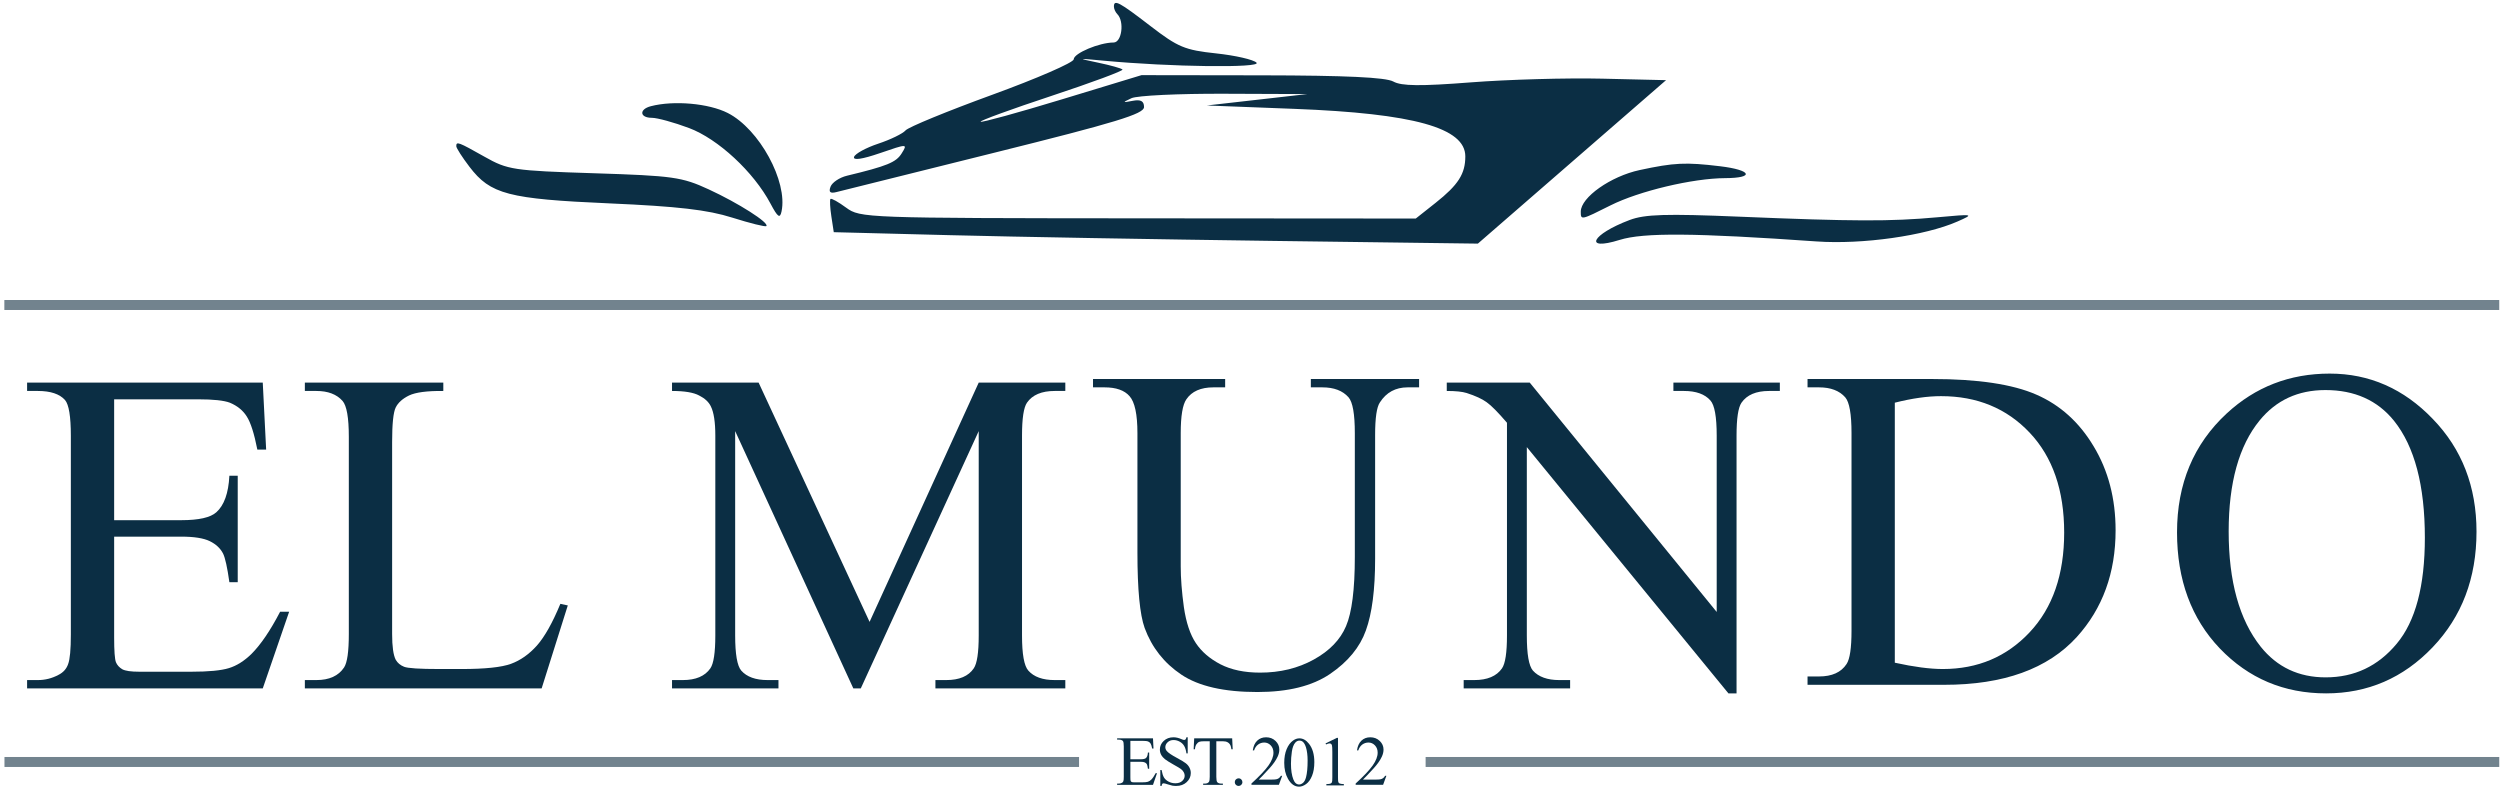
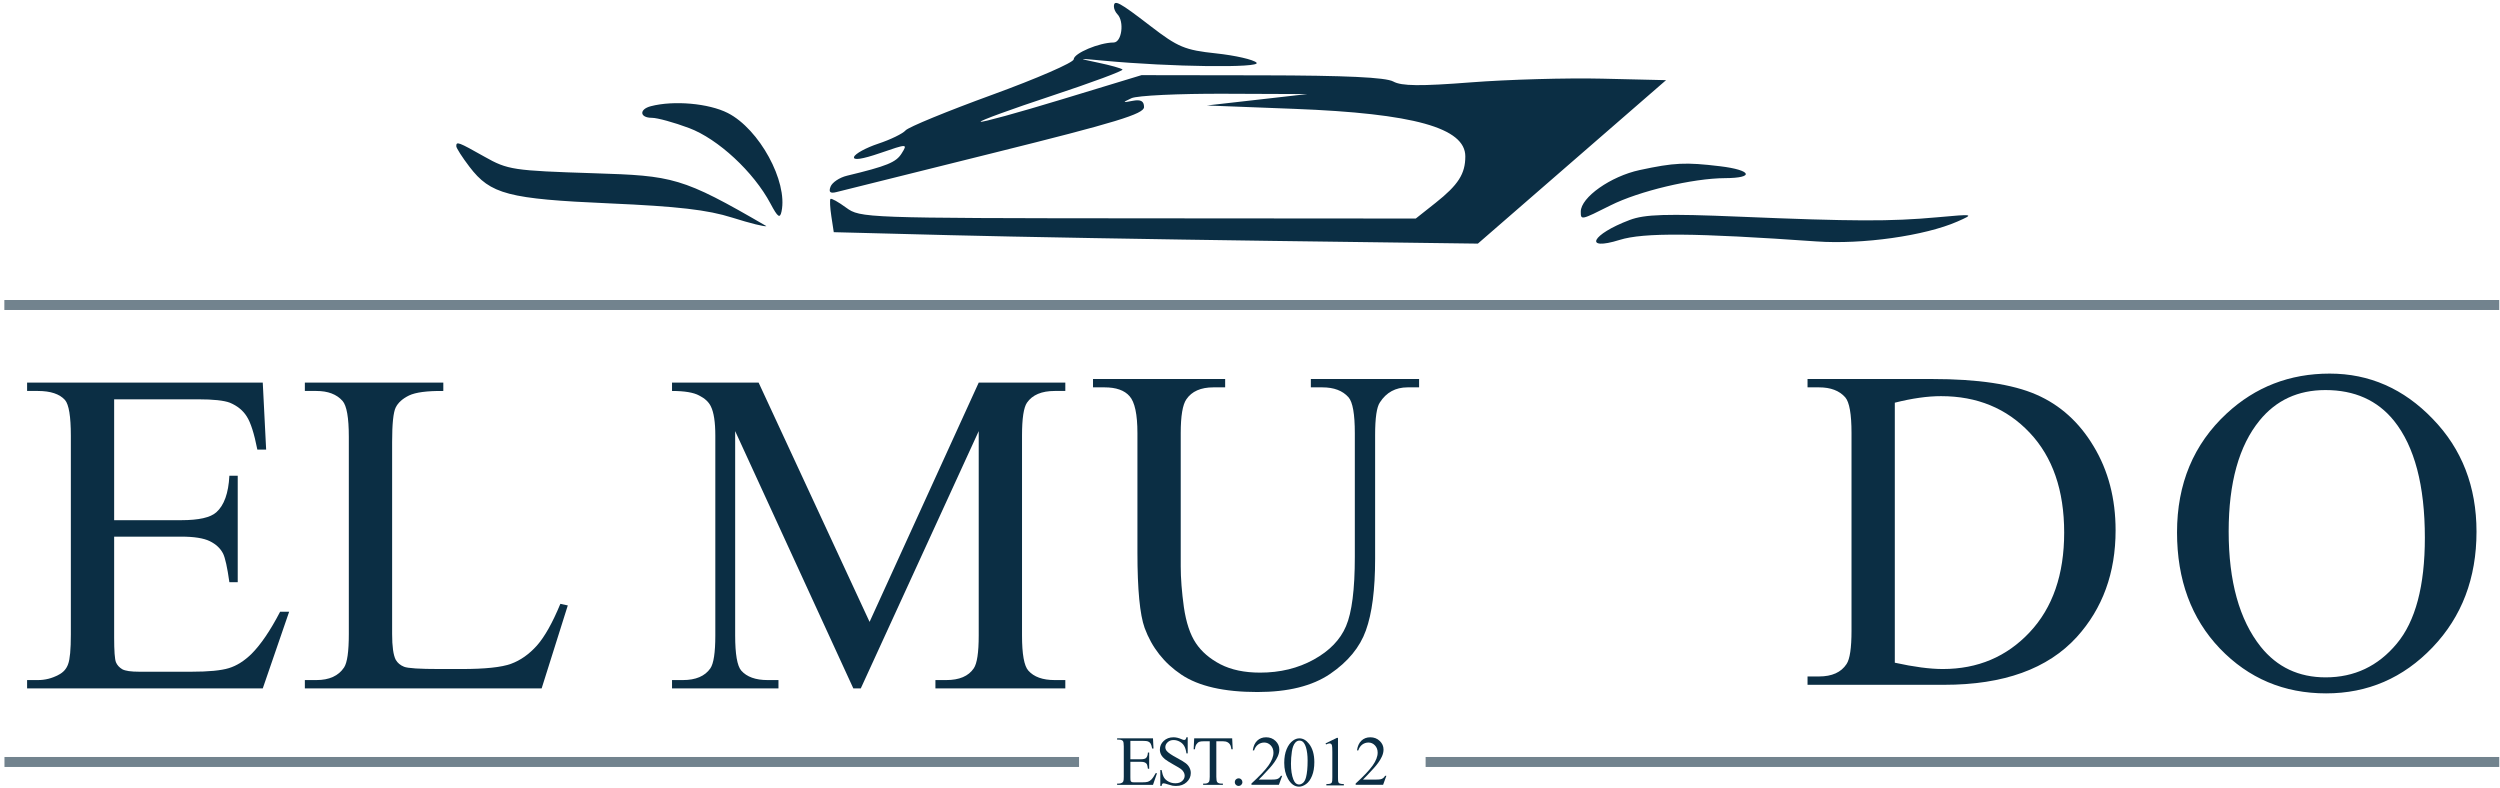
<svg xmlns="http://www.w3.org/2000/svg" width="498" height="157" viewBox="0 0 498 157" fill="none">
  <path d="M225.17 147.584V151.248H227.207C227.736 151.248 228.089 151.168 228.267 151.009C228.504 150.799 228.636 150.43 228.663 149.901H228.916V153.128H228.663C228.599 152.677 228.535 152.387 228.472 152.26C228.39 152.1 228.255 151.975 228.068 151.884C227.882 151.793 227.594 151.747 227.207 151.747H225.17V154.803C225.17 155.213 225.188 155.464 225.225 155.555C225.261 155.641 225.325 155.712 225.416 155.767C225.507 155.817 225.68 155.842 225.936 155.842H227.508C228.032 155.842 228.412 155.805 228.649 155.732C228.886 155.66 229.114 155.516 229.333 155.302C229.616 155.019 229.905 154.593 230.201 154.023H230.475L229.675 156.348H222.531V156.095H222.859C223.078 156.095 223.285 156.042 223.481 155.938C223.627 155.865 223.725 155.755 223.775 155.609C223.83 155.464 223.857 155.165 223.857 154.714V148.691C223.857 148.104 223.798 147.741 223.68 147.604C223.516 147.422 223.242 147.331 222.859 147.331H222.531V147.078H229.675L229.777 149.108H229.511C229.415 148.621 229.308 148.286 229.189 148.104C229.076 147.921 228.905 147.782 228.677 147.687C228.494 147.618 228.173 147.584 227.713 147.584H225.17Z" fill="#0B2E44" />
  <path d="M236.591 146.867V150.073H236.338C236.256 149.458 236.108 148.968 235.894 148.604C235.684 148.239 235.383 147.95 234.991 147.735C234.599 147.521 234.194 147.414 233.774 147.414C233.3 147.414 232.909 147.56 232.599 147.852C232.289 148.139 232.134 148.467 232.134 148.836C232.134 149.118 232.232 149.376 232.428 149.608C232.71 149.95 233.382 150.406 234.444 150.976C235.31 151.44 235.9 151.798 236.215 152.049C236.534 152.295 236.778 152.587 236.946 152.924C237.119 153.261 237.206 153.614 237.206 153.983C237.206 154.685 236.933 155.291 236.386 155.802C235.843 156.308 235.144 156.561 234.287 156.561C234.018 156.561 233.765 156.54 233.528 156.499C233.387 156.476 233.093 156.394 232.646 156.253C232.204 156.107 231.924 156.034 231.806 156.034C231.692 156.034 231.601 156.068 231.532 156.137C231.468 156.205 231.421 156.346 231.389 156.561H231.136V153.382H231.389C231.507 154.047 231.667 154.546 231.867 154.879C232.068 155.207 232.373 155.48 232.783 155.699C233.198 155.918 233.651 156.027 234.144 156.027C234.713 156.027 235.162 155.877 235.49 155.576C235.823 155.275 235.989 154.92 235.989 154.51C235.989 154.282 235.925 154.052 235.798 153.819C235.675 153.587 235.481 153.37 235.217 153.17C235.039 153.033 234.554 152.744 233.761 152.302C232.968 151.855 232.403 151.5 232.065 151.235C231.733 150.971 231.48 150.679 231.307 150.36C231.133 150.041 231.047 149.69 231.047 149.308C231.047 148.642 231.302 148.07 231.812 147.592C232.323 147.109 232.972 146.867 233.761 146.867C234.253 146.867 234.775 146.988 235.326 147.229C235.581 147.343 235.761 147.4 235.866 147.4C235.985 147.4 236.08 147.366 236.153 147.298C236.231 147.225 236.292 147.081 236.338 146.867H236.591Z" fill="#0B2E44" />
  <path d="M245.45 147.078L245.553 149.252H245.293C245.243 148.869 245.174 148.596 245.088 148.432C244.947 148.167 244.757 147.974 244.521 147.851C244.288 147.723 243.98 147.659 243.598 147.659H242.292V154.741C242.292 155.311 242.354 155.666 242.477 155.808C242.65 155.999 242.916 156.095 243.276 156.095H243.598V156.348H239.667V156.095H239.995C240.387 156.095 240.665 155.976 240.829 155.739C240.929 155.593 240.979 155.261 240.979 154.741V147.659H239.865C239.432 147.659 239.125 147.691 238.942 147.755C238.705 147.841 238.503 148.008 238.334 148.254C238.165 148.5 238.065 148.833 238.033 149.252H237.773L237.883 147.078H245.45Z" fill="#0B2E44" />
  <path d="M246.728 155.043C246.942 155.043 247.122 155.118 247.268 155.269C247.413 155.414 247.486 155.592 247.486 155.802C247.486 156.011 247.411 156.191 247.261 156.342C247.115 156.488 246.937 156.561 246.728 156.561C246.518 156.561 246.338 156.488 246.188 156.342C246.042 156.191 245.969 156.011 245.969 155.802C245.969 155.588 246.042 155.408 246.188 155.262C246.338 155.116 246.518 155.043 246.728 155.043Z" fill="#0B2E44" />
  <path d="M255.407 154.544L254.758 156.328H249.289V156.075C250.898 154.608 252.03 153.409 252.687 152.479C253.343 151.55 253.671 150.7 253.671 149.93C253.671 149.342 253.491 148.859 253.131 148.48C252.771 148.102 252.34 147.913 251.839 147.913C251.383 147.913 250.973 148.048 250.608 148.316C250.248 148.581 249.982 148.97 249.809 149.485H249.556C249.67 148.642 249.961 147.995 250.431 147.544C250.905 147.093 251.495 146.867 252.201 146.867C252.953 146.867 253.58 147.109 254.081 147.592C254.587 148.075 254.84 148.645 254.84 149.301C254.84 149.77 254.73 150.24 254.512 150.709C254.174 151.447 253.628 152.229 252.871 153.054C251.736 154.293 251.028 155.041 250.745 155.296H253.165C253.657 155.296 254.001 155.278 254.197 155.241C254.398 155.205 254.578 155.132 254.737 155.022C254.897 154.909 255.036 154.749 255.154 154.544H255.407Z" fill="#0B2E44" />
  <path d="M276.165 154.544L275.516 156.328H270.047V156.075C271.656 154.608 272.788 153.409 273.444 152.479C274.101 151.55 274.429 150.7 274.429 149.93C274.429 149.342 274.249 148.859 273.889 148.48C273.529 148.102 273.098 147.913 272.597 147.913C272.141 147.913 271.731 148.048 271.366 148.316C271.006 148.581 270.74 148.97 270.566 149.485H270.313C270.427 148.642 270.719 147.995 271.188 147.544C271.662 147.093 272.253 146.867 272.959 146.867C273.711 146.867 274.338 147.109 274.839 147.592C275.345 148.075 275.598 148.645 275.598 149.301C275.598 149.77 275.488 150.24 275.27 150.709C274.932 151.447 274.385 152.229 273.629 153.054C272.494 154.293 271.785 155.041 271.503 155.296H273.923C274.415 155.296 274.759 155.278 274.955 155.241C275.156 155.205 275.336 155.132 275.495 155.022C275.655 154.909 275.794 154.749 275.912 154.544H276.165Z" fill="#0B2E44" />
  <path d="M255.82 151.959C255.82 150.902 255.98 149.993 256.299 149.231C256.618 148.466 257.042 147.896 257.57 147.522C257.98 147.226 258.404 147.078 258.842 147.078C259.553 147.078 260.191 147.44 260.756 148.165C261.462 149.063 261.815 150.28 261.815 151.815C261.815 152.891 261.66 153.805 261.351 154.557C261.041 155.309 260.644 155.855 260.161 156.197C259.683 156.535 259.22 156.703 258.773 156.703C257.889 156.703 257.153 156.181 256.565 155.138C256.069 154.258 255.82 153.199 255.82 151.959ZM257.16 152.13C257.16 153.406 257.317 154.447 257.632 155.254C257.892 155.933 258.279 156.272 258.794 156.272C259.04 156.272 259.295 156.163 259.56 155.944C259.824 155.721 260.024 155.35 260.161 154.83C260.371 154.046 260.476 152.941 260.476 151.515C260.476 150.457 260.366 149.576 260.147 148.869C259.983 148.345 259.771 147.974 259.512 147.755C259.325 147.604 259.099 147.529 258.835 147.529C258.525 147.529 258.249 147.668 258.008 147.946C257.68 148.325 257.456 148.919 257.338 149.73C257.219 150.542 257.16 151.341 257.16 152.13Z" fill="#0B2E44" />
  <path d="M264.047 148.085L266.303 146.984H266.528V154.812C266.528 155.331 266.549 155.655 266.59 155.782C266.635 155.91 266.727 156.008 266.863 156.076C267 156.145 267.278 156.183 267.697 156.192V156.445H264.211V156.192C264.648 156.183 264.931 156.147 265.059 156.083C265.186 156.015 265.275 155.926 265.325 155.816C265.375 155.702 265.4 155.368 265.4 154.812V149.808C265.4 149.133 265.378 148.7 265.332 148.509C265.3 148.363 265.241 148.256 265.154 148.188C265.072 148.119 264.972 148.085 264.854 148.085C264.685 148.085 264.45 148.156 264.149 148.297L264.047 148.085Z" fill="#0B2E44" />
  <rect x="0.891" y="150.791" width="214.055" height="1.988" fill="#72838E" />
  <path d="M22.738 79.542V103.62H36.125C39.599 103.62 41.92 103.096 43.088 102.048C44.645 100.67 45.514 98.245 45.693 94.77H47.355V115.974H45.693C45.274 113.009 44.855 111.107 44.435 110.269C43.897 109.22 43.013 108.397 41.785 107.798C40.557 107.199 38.671 106.899 36.125 106.899H22.738V126.979C22.738 129.675 22.858 131.322 23.098 131.921C23.337 132.49 23.756 132.954 24.355 133.313C24.954 133.643 26.092 133.808 27.77 133.808H38.102C41.546 133.808 44.046 133.568 45.603 133.089C47.161 132.61 48.658 131.666 50.096 130.259C51.953 128.402 53.854 125.602 55.801 121.858H57.598L52.342 137.132H5.398V135.47H7.555C8.992 135.47 10.355 135.125 11.643 134.437C12.601 133.957 13.245 133.239 13.574 132.28C13.934 131.322 14.113 129.36 14.113 126.396V86.819C14.113 82.956 13.724 80.575 12.945 79.677C11.867 78.479 10.07 77.88 7.555 77.88H5.398V76.218H52.342L53.016 89.56H51.264C50.635 86.355 49.931 84.154 49.152 82.956C48.404 81.758 47.281 80.845 45.783 80.216C44.585 79.767 42.474 79.542 39.449 79.542H22.738Z" fill="#0B2E44" />
  <path d="M111.623 120.286L113.105 120.601L107.895 137.132H60.727V135.47H63.018C65.593 135.47 67.435 134.631 68.543 132.954C69.172 131.996 69.486 129.78 69.486 126.306V86.999C69.486 83.196 69.067 80.815 68.228 79.856C67.061 78.539 65.324 77.88 63.018 77.88H60.727V76.218H88.309V77.88C85.074 77.85 82.798 78.149 81.481 78.778C80.193 79.407 79.309 80.201 78.83 81.159C78.351 82.118 78.111 84.409 78.111 88.032V126.306C78.111 128.791 78.351 130.498 78.83 131.427C79.189 132.056 79.743 132.52 80.492 132.819C81.241 133.119 83.577 133.269 87.5 133.269H91.947C96.619 133.269 99.898 132.924 101.785 132.235C103.672 131.547 105.394 130.334 106.951 128.597C108.508 126.83 110.066 124.06 111.623 120.286Z" fill="#0B2E44" />
  <path d="M169.984 137.132L146.445 85.876V126.575C146.445 130.319 146.85 132.655 147.658 133.583C148.766 134.841 150.518 135.47 152.914 135.47H155.07V137.132H133.867V135.47H136.023C138.599 135.47 140.426 134.691 141.504 133.134C142.163 132.175 142.492 129.989 142.492 126.575V86.774C142.492 84.079 142.193 82.132 141.594 80.935C141.174 80.066 140.396 79.347 139.258 78.778C138.15 78.179 136.353 77.88 133.867 77.88V76.218H151.117L173.219 123.88L194.961 76.218H212.211V77.88H210.1C207.494 77.88 205.652 78.659 204.574 80.216C203.915 81.174 203.586 83.36 203.586 86.774V126.575C203.586 130.319 204.005 132.655 204.844 133.583C205.952 134.841 207.704 135.47 210.1 135.47H212.211V137.132H186.336V135.47H188.492C191.098 135.47 192.924 134.691 193.973 133.134C194.632 132.175 194.961 129.989 194.961 126.575V85.876L171.467 137.132H169.984Z" fill="#0B2E44" />
  <path d="M261.121 77.161V75.499H282.684V77.161H280.393C277.997 77.161 276.155 78.164 274.867 80.171C274.238 81.099 273.924 83.255 273.924 86.64V111.347C273.924 117.456 273.31 122.203 272.082 125.587C270.884 128.941 268.503 131.831 264.939 134.257C261.406 136.653 256.584 137.851 250.475 137.851C243.826 137.851 238.78 136.698 235.336 134.392C231.892 132.086 229.451 128.986 228.014 125.093C227.055 122.427 226.576 117.426 226.576 110.089V86.28C226.576 82.537 226.052 80.081 225.004 78.913C223.986 77.745 222.324 77.161 220.018 77.161H217.727V75.499H244.051V77.161H241.715C239.199 77.161 237.402 77.955 236.324 79.542C235.576 80.62 235.201 82.866 235.201 86.28V112.829C235.201 115.195 235.411 117.905 235.83 120.96C236.279 124.015 237.073 126.396 238.211 128.103C239.349 129.81 240.981 131.217 243.107 132.325C245.264 133.433 247.899 133.987 251.014 133.987C254.997 133.987 258.561 133.119 261.705 131.382C264.85 129.645 266.991 127.429 268.129 124.733C269.297 122.008 269.881 117.411 269.881 110.942V86.28C269.881 82.477 269.462 80.096 268.623 79.138C267.455 77.82 265.718 77.161 263.412 77.161H261.121Z" fill="#0B2E44" />
-   <path d="M288.195 76.218H304.727L341.967 121.903V86.774C341.967 83.031 341.548 80.695 340.709 79.767C339.601 78.509 337.849 77.88 335.453 77.88H333.342V76.218H354.545V77.88H352.389C349.813 77.88 347.986 78.659 346.908 80.216C346.249 81.174 345.92 83.36 345.92 86.774V138.12H344.303L304.143 89.065V126.575C304.143 130.319 304.547 132.655 305.355 133.583C306.493 134.841 308.245 135.47 310.611 135.47H312.768V137.132H291.564V135.47H293.676C296.281 135.47 298.123 134.691 299.201 133.134C299.86 132.175 300.189 129.989 300.189 126.575V84.214C298.423 82.147 297.075 80.785 296.146 80.126C295.248 79.467 293.915 78.853 292.148 78.284C291.28 78.015 289.962 77.88 288.195 77.88V76.218Z" fill="#0B2E44" />
  <path d="M360.062 136.413V134.751H362.354C364.929 134.751 366.756 133.927 367.834 132.28C368.493 131.292 368.822 129.076 368.822 125.632V86.28C368.822 82.477 368.403 80.096 367.564 79.138C366.396 77.82 364.66 77.161 362.354 77.161H360.062V75.499H384.859C393.964 75.499 400.882 76.532 405.613 78.599C410.375 80.665 414.193 84.109 417.068 88.931C419.973 93.752 421.426 99.323 421.426 105.642C421.426 114.117 418.85 121.2 413.699 126.89C407.919 133.239 399.115 136.413 387.285 136.413H360.062ZM377.447 132.011C381.251 132.849 384.44 133.269 387.016 133.269C393.964 133.269 399.729 130.828 404.311 125.946C408.893 121.065 411.184 114.446 411.184 106.091C411.184 97.675 408.893 91.042 404.311 86.19C399.729 81.339 393.844 78.913 386.656 78.913C383.961 78.913 380.891 79.347 377.447 80.216V132.011Z" fill="#0B2E44" />
  <path d="M464.076 74.421C471.982 74.421 478.826 77.431 484.605 83.45C490.415 89.44 493.32 96.927 493.32 105.911C493.32 115.165 490.4 122.847 484.561 128.956C478.721 135.065 471.653 138.12 463.357 138.12C454.972 138.12 447.919 135.14 442.199 129.181C436.509 123.221 433.664 115.509 433.664 106.046C433.664 96.373 436.958 88.481 443.547 82.372C449.267 77.071 456.11 74.421 464.076 74.421ZM463.223 77.7C457.772 77.7 453.4 79.722 450.105 83.765C446.003 88.796 443.951 96.163 443.951 105.866C443.951 115.809 446.077 123.461 450.33 128.821C453.594 132.894 457.907 134.931 463.268 134.931C468.988 134.931 473.704 132.7 477.418 128.237C481.161 123.775 483.033 116.737 483.033 107.124C483.033 96.702 480.982 88.931 476.879 83.81C473.585 79.737 469.033 77.7 463.223 77.7Z" fill="#0B2E44" />
  <rect x="0.867" y="59.761" width="496.984" height="1.988" fill="#72838E" />
  <rect x="283.984" y="150.791" width="213.867" height="1.988" fill="#72838E" />
-   <path fill-rule="evenodd" clip-rule="evenodd" d="M221.891 1.302C221.891 1.761 222.194 2.439 222.565 2.81C224.017 4.262 223.466 8.469 221.823 8.469C218.985 8.469 213.891 10.617 213.884 11.816C213.881 12.45 206.568 15.632 197.634 18.886C188.701 22.14 180.941 25.329 180.391 25.974C179.841 26.617 177.394 27.808 174.954 28.619C172.513 29.43 170.342 30.616 170.13 31.253C169.882 31.995 171.731 31.727 175.285 30.505C180.781 28.614 180.817 28.614 179.609 30.559C178.5 32.344 176.708 33.075 168.713 35.004C167.241 35.358 165.771 36.337 165.448 37.179C165.028 38.275 165.363 38.581 166.626 38.258C167.597 38.008 181.778 34.474 198.141 30.404C222.342 24.384 227.891 22.691 227.891 21.329C227.891 20.134 227.248 19.777 225.641 20.082C223.544 20.48 223.527 20.445 225.391 19.559C226.491 19.037 234.816 18.639 243.891 18.675L260.391 18.741L250.391 19.877L240.391 21.012L257.891 21.686C281.612 22.602 291.891 25.462 291.891 31.149C291.891 34.635 290.489 36.827 285.973 40.404L282.021 43.533L226.706 43.492C172.291 43.453 171.345 43.417 168.562 41.373C167.007 40.228 165.597 39.444 165.431 39.63C165.264 39.816 165.344 41.383 165.607 43.109L166.086 46.251L189.239 46.846C201.972 47.173 230.841 47.687 253.391 47.986L294.391 48.529L313.133 32.248L331.875 15.969L319.133 15.669C312.125 15.505 300.387 15.836 293.048 16.404C282.907 17.191 279.187 17.151 277.548 16.241C276.046 15.408 268.102 15.033 251.391 15.005L227.391 14.969L211.545 19.788C202.829 22.439 195.536 24.447 195.338 24.248C195.14 24.05 201.515 21.727 209.506 19.084C217.497 16.442 223.84 14.085 223.601 13.845C223.363 13.607 221.193 12.998 218.779 12.492C214.52 11.601 214.552 11.588 219.891 12.091C233.16 13.341 251.385 13.575 250.297 12.48C249.695 11.876 246.072 11.046 242.247 10.636C236.018 9.972 234.652 9.402 229.167 5.182C222.927 0.38 221.891 -0.172 221.891 1.302ZM129.641 21.157C127.264 21.779 127.419 23.468 129.853 23.468C130.933 23.468 134.26 24.383 137.246 25.5C143.038 27.668 150.139 34.254 153.484 40.562C154.926 43.282 155.37 43.596 155.683 42.118C156.951 36.151 151.255 25.715 144.982 22.515C141.195 20.584 134.207 19.965 129.641 21.157ZM90.891 29.125C90.891 29.485 92.075 31.332 93.523 33.23C97.698 38.703 101.248 39.632 121.391 40.514C135.047 41.114 140.949 41.797 145.848 43.346C149.399 44.468 152.463 45.23 152.656 45.038C153.291 44.401 147.092 40.45 141.191 37.73C135.836 35.261 134.088 35.014 118.391 34.513C102.193 33.995 101.161 33.839 96.515 31.218C91.277 28.265 90.891 28.12 90.891 29.125ZM326.633 33.873C320.852 35.114 314.891 39.319 314.891 42.156C314.891 43.883 314.911 43.877 320.807 40.916C326.496 38.059 337.206 35.513 343.641 35.486C349.611 35.462 348.941 33.873 342.641 33.117C335.749 32.288 333.517 32.395 326.633 33.873ZM324.632 43.822C317.024 46.69 315.325 50.075 322.641 47.788C327.389 46.306 337.525 46.385 361.891 48.096C370.969 48.733 383.467 46.965 389.903 44.135C393.314 42.633 393.225 42.615 385.891 43.285C376.562 44.136 369.215 44.111 346.391 43.158C331.89 42.553 327.66 42.681 324.632 43.822Z" fill="#0B2E44" />
+   <path fill-rule="evenodd" clip-rule="evenodd" d="M221.891 1.302C221.891 1.761 222.194 2.439 222.565 2.81C224.017 4.262 223.466 8.469 221.823 8.469C218.985 8.469 213.891 10.617 213.884 11.816C213.881 12.45 206.568 15.632 197.634 18.886C188.701 22.14 180.941 25.329 180.391 25.974C179.841 26.617 177.394 27.808 174.954 28.619C172.513 29.43 170.342 30.616 170.13 31.253C169.882 31.995 171.731 31.727 175.285 30.505C180.781 28.614 180.817 28.614 179.609 30.559C178.5 32.344 176.708 33.075 168.713 35.004C167.241 35.358 165.771 36.337 165.448 37.179C165.028 38.275 165.363 38.581 166.626 38.258C167.597 38.008 181.778 34.474 198.141 30.404C222.342 24.384 227.891 22.691 227.891 21.329C227.891 20.134 227.248 19.777 225.641 20.082C223.544 20.48 223.527 20.445 225.391 19.559C226.491 19.037 234.816 18.639 243.891 18.675L260.391 18.741L250.391 19.877L240.391 21.012L257.891 21.686C281.612 22.602 291.891 25.462 291.891 31.149C291.891 34.635 290.489 36.827 285.973 40.404L282.021 43.533L226.706 43.492C172.291 43.453 171.345 43.417 168.562 41.373C167.007 40.228 165.597 39.444 165.431 39.63C165.264 39.816 165.344 41.383 165.607 43.109L166.086 46.251L189.239 46.846C201.972 47.173 230.841 47.687 253.391 47.986L294.391 48.529L313.133 32.248L331.875 15.969L319.133 15.669C312.125 15.505 300.387 15.836 293.048 16.404C282.907 17.191 279.187 17.151 277.548 16.241C276.046 15.408 268.102 15.033 251.391 15.005L227.391 14.969L211.545 19.788C202.829 22.439 195.536 24.447 195.338 24.248C195.14 24.05 201.515 21.727 209.506 19.084C217.497 16.442 223.84 14.085 223.601 13.845C223.363 13.607 221.193 12.998 218.779 12.492C214.52 11.601 214.552 11.588 219.891 12.091C233.16 13.341 251.385 13.575 250.297 12.48C249.695 11.876 246.072 11.046 242.247 10.636C236.018 9.972 234.652 9.402 229.167 5.182C222.927 0.38 221.891 -0.172 221.891 1.302ZM129.641 21.157C127.264 21.779 127.419 23.468 129.853 23.468C130.933 23.468 134.26 24.383 137.246 25.5C143.038 27.668 150.139 34.254 153.484 40.562C154.926 43.282 155.37 43.596 155.683 42.118C156.951 36.151 151.255 25.715 144.982 22.515C141.195 20.584 134.207 19.965 129.641 21.157ZM90.891 29.125C90.891 29.485 92.075 31.332 93.523 33.23C97.698 38.703 101.248 39.632 121.391 40.514C135.047 41.114 140.949 41.797 145.848 43.346C149.399 44.468 152.463 45.23 152.656 45.038C135.836 35.261 134.088 35.014 118.391 34.513C102.193 33.995 101.161 33.839 96.515 31.218C91.277 28.265 90.891 28.12 90.891 29.125ZM326.633 33.873C320.852 35.114 314.891 39.319 314.891 42.156C314.891 43.883 314.911 43.877 320.807 40.916C326.496 38.059 337.206 35.513 343.641 35.486C349.611 35.462 348.941 33.873 342.641 33.117C335.749 32.288 333.517 32.395 326.633 33.873ZM324.632 43.822C317.024 46.69 315.325 50.075 322.641 47.788C327.389 46.306 337.525 46.385 361.891 48.096C370.969 48.733 383.467 46.965 389.903 44.135C393.314 42.633 393.225 42.615 385.891 43.285C376.562 44.136 369.215 44.111 346.391 43.158C331.89 42.553 327.66 42.681 324.632 43.822Z" fill="#0B2E44" />
</svg>